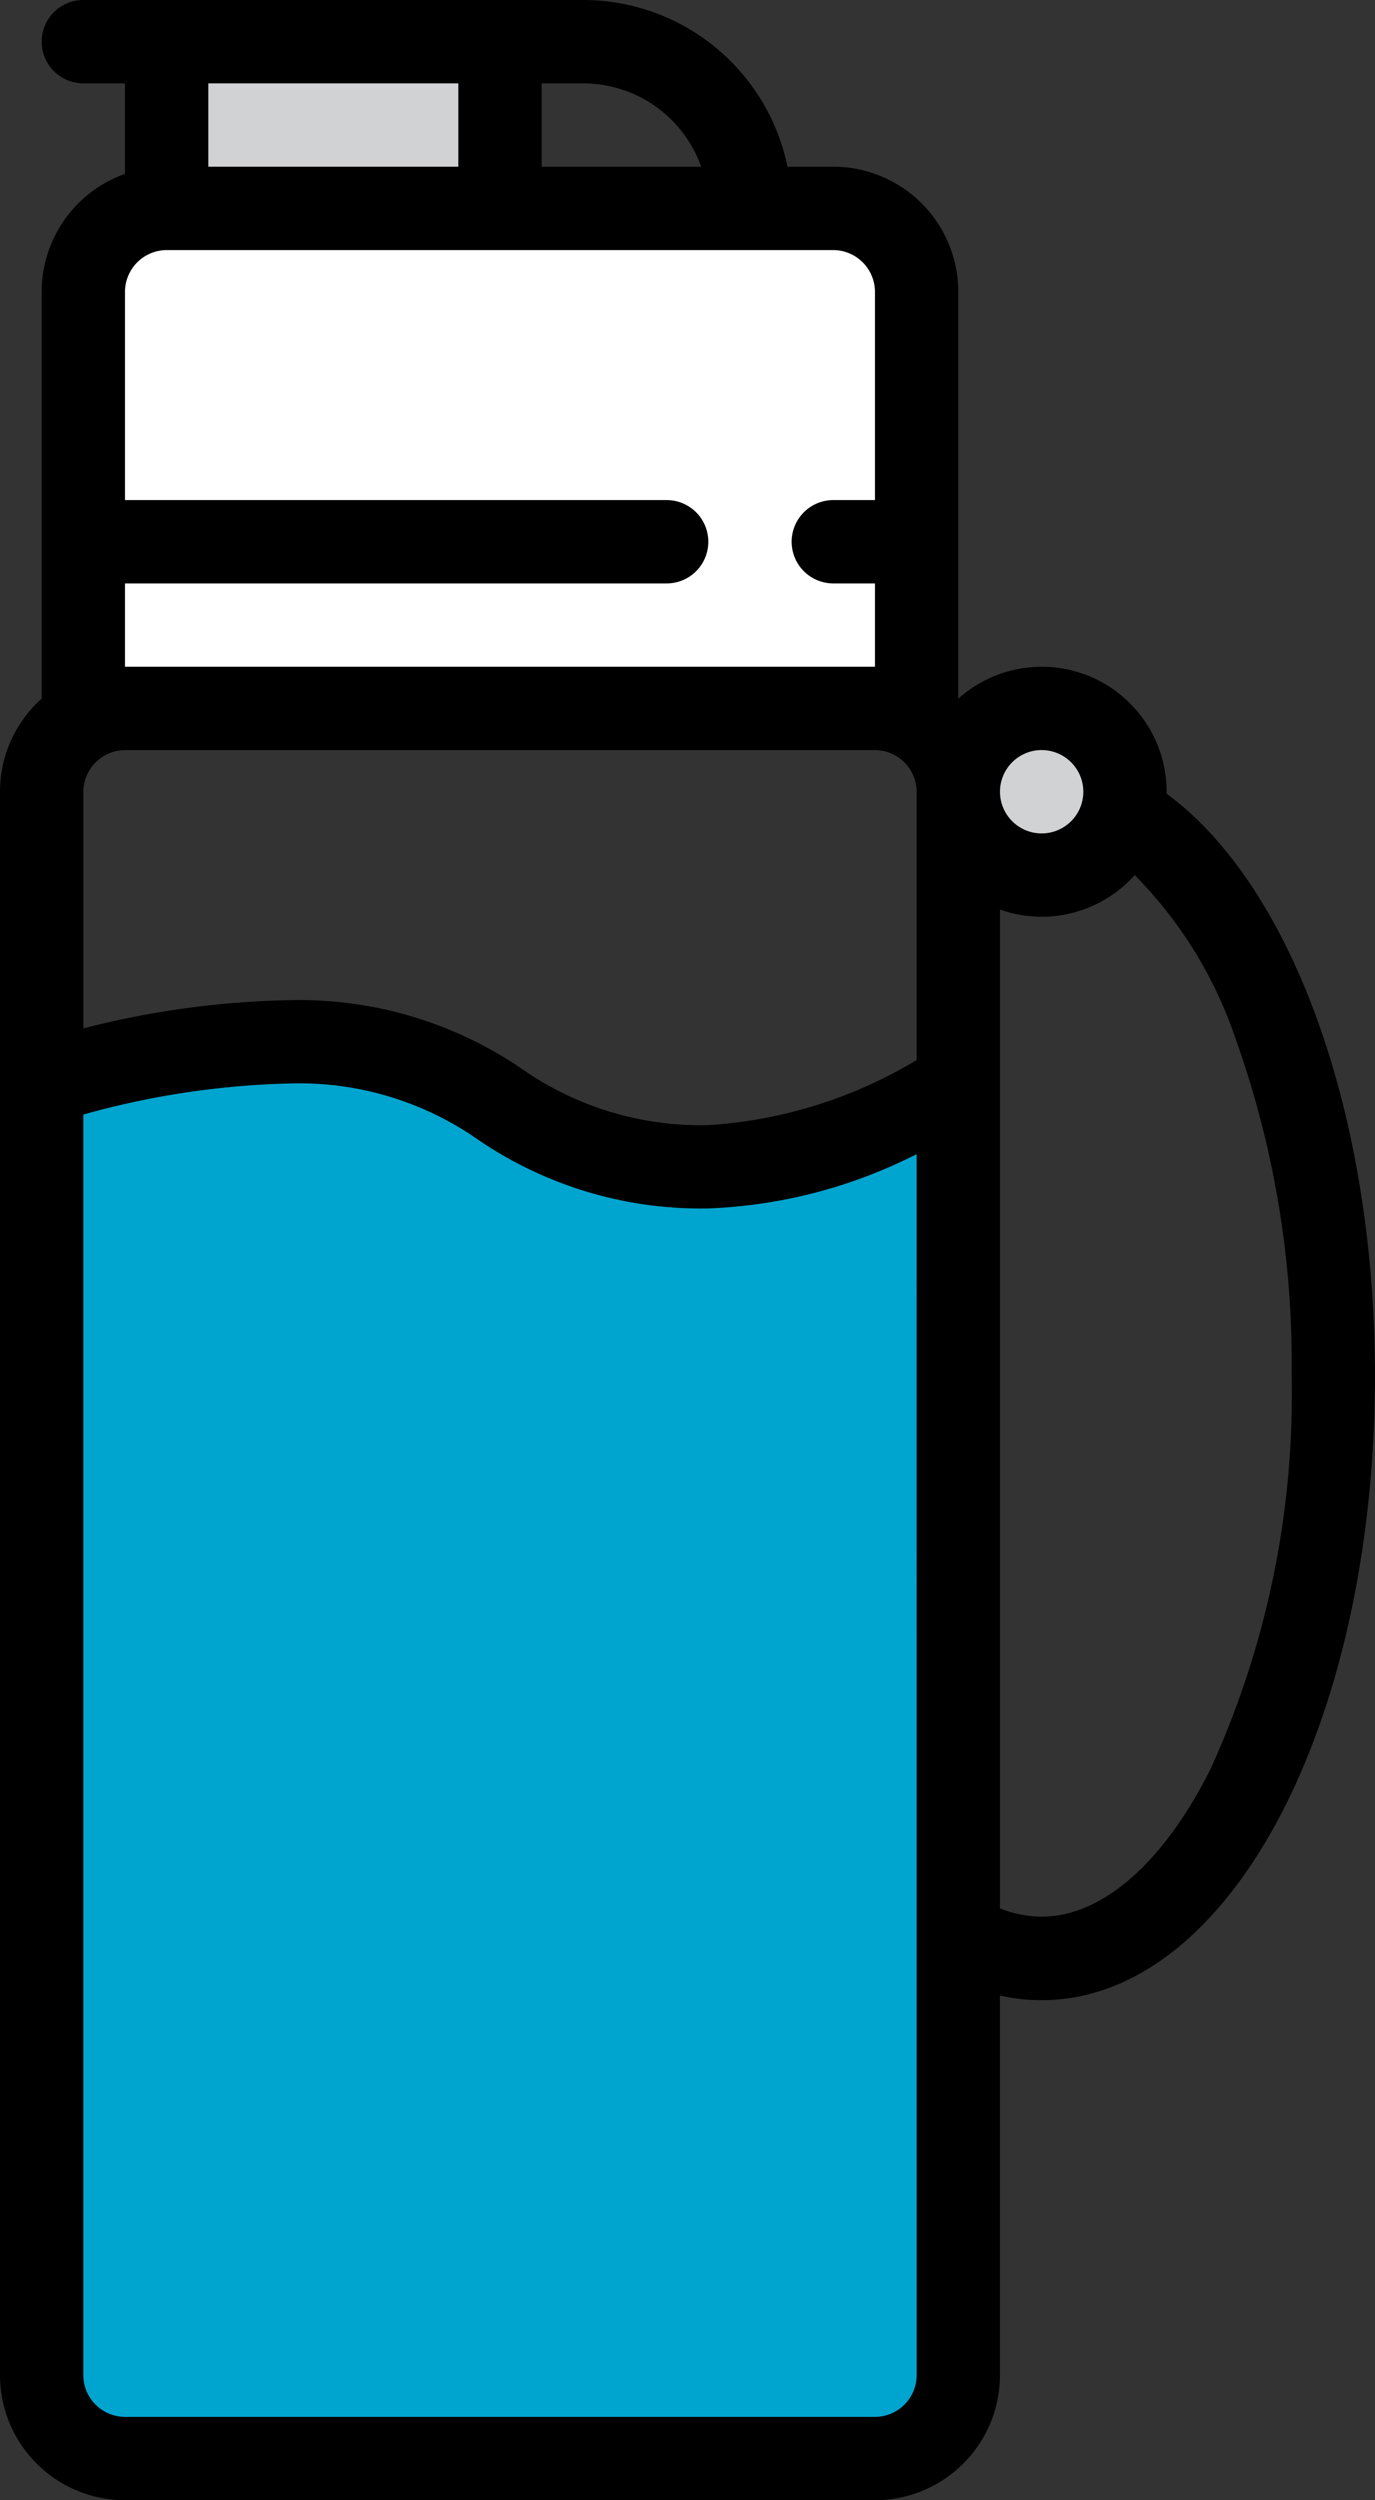
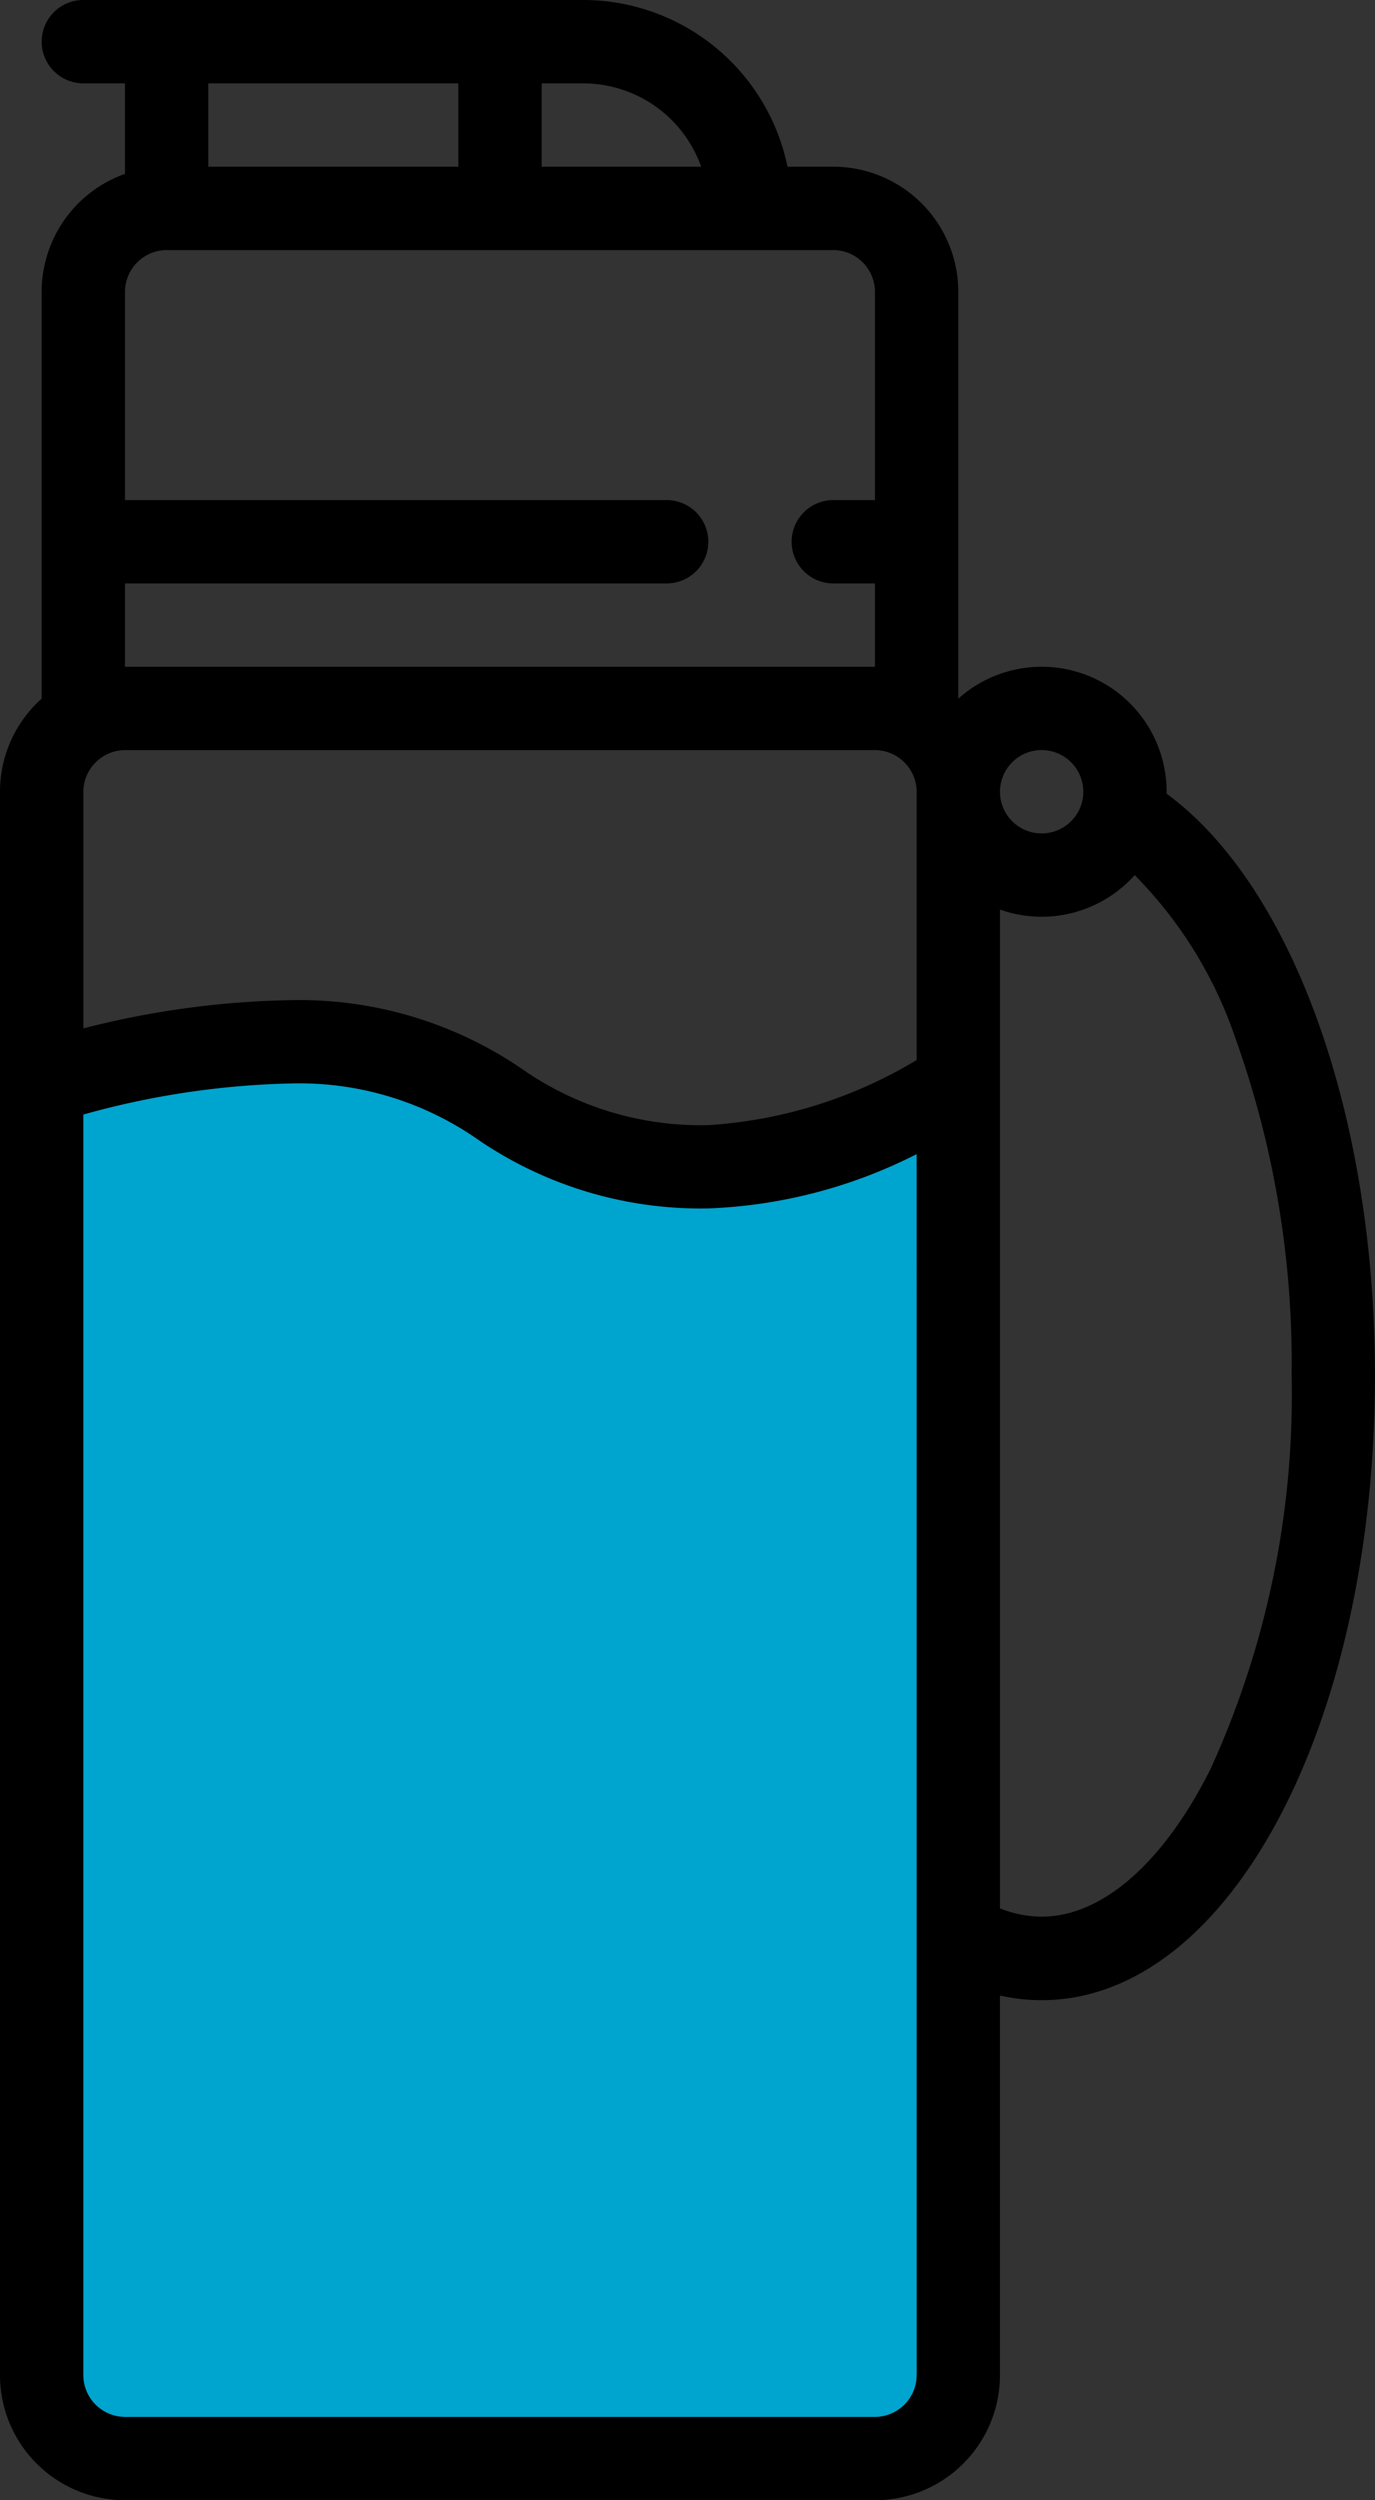
<svg xmlns="http://www.w3.org/2000/svg" viewBox="0 0 39.405 71.645" height="71.645" width="39.405" id="bottle-of-water">
  <rect x="0" y="0" width="39.405" height="71.645" fill="#333333" stroke="none" />
-   <path fill="#d0d2d4" transform="translate(-187.224 -22.806)" d="M192,24h9.553v4.776H192Z" data-sanitized-data-name="Path 135616" data-name="Path 135616" id="Path_135616" />
-   <ellipse fill="#d0d2d4" transform="translate(27.941 21.001)" ry="1.746" rx="1.746" cy="1.746" cx="1.746" data-sanitized-data-name="Ellipse 467" data-name="Ellipse 467" id="Ellipse_467" />
  <path fill="#00a5cf" transform="translate(-166.806 -186.148)" d="M194.27,217.194v37.016a2.388,2.388,0,0,1-2.388,2.388H170.388A2.388,2.388,0,0,1,168,254.211V217.194A26.029,26.029,0,0,1,175.164,216c5.97,0,5.97,3.582,11.941,3.582C190.688,219.582,194.27,217.194,194.27,217.194Z" data-sanitized-data-name="Path 135617" data-name="Path 135617" id="Path_135617" />
-   <path fill="#fff" transform="translate(-173.612 -50.03)" d="M197.493,56H178.388A2.388,2.388,0,0,0,176,58.388V70.329h23.882V58.388A2.388,2.388,0,0,0,197.493,56Z" data-sanitized-data-name="Path 135618" data-name="Path 135618" id="Path_135618" />
  <path transform="translate(-160 -16)" d="M193.433,38.744c0-.019,0-.037,0-.056a3.58,3.58,0,0,0-5.97-2.667V24.359a3.586,3.586,0,0,0-3.582-3.582h-1.313A5.981,5.981,0,0,0,176.717,16H162.388a1.194,1.194,0,0,0,0,2.388h1.194v2.594a3.588,3.588,0,0,0-2.388,3.377V36.02A3.574,3.574,0,0,0,160,38.688V84.063a3.586,3.586,0,0,0,3.582,3.582h21.493a3.586,3.586,0,0,0,3.582-3.582V73.183a5.484,5.484,0,0,0,1.194.133c5.357,0,9.553-7.867,9.553-17.911C199.4,47.936,197.029,41.383,193.433,38.744Zm-17.91-20.355h1.194a3.588,3.588,0,0,1,3.377,2.388h-4.571Zm-9.553,0h7.165v2.388H165.97Zm-2.388,14.329h15.523a1.194,1.194,0,0,0,0-2.388H163.582v-5.97a1.2,1.2,0,0,1,1.194-1.194h19.105a1.2,1.2,0,0,1,1.194,1.194v5.97h-1.194a1.194,1.194,0,0,0,0,2.388h1.194v2.388H163.582ZM186.27,84.063a1.2,1.2,0,0,1-1.194,1.194H163.582a1.2,1.2,0,0,1-1.194-1.194V47.938a23.982,23.982,0,0,1,5.97-.892,8.933,8.933,0,0,1,5.356,1.621,11.309,11.309,0,0,0,6.585,1.961,14.332,14.332,0,0,0,5.97-1.556Zm0-37.688a13.152,13.152,0,0,1-5.97,1.866,8.933,8.933,0,0,1-5.356-1.621,11.308,11.308,0,0,0-6.585-1.961,25.563,25.563,0,0,0-5.97.81v-6.78a1.2,1.2,0,0,1,1.194-1.194h21.493a1.2,1.2,0,0,1,1.194,1.194Zm3.582-8.881a1.194,1.194,0,1,1-1.194,1.194A1.194,1.194,0,0,1,189.852,37.493ZM197.016,55.4a25.862,25.862,0,0,1-2.322,11.287c-1.346,2.692-3.111,4.236-4.842,4.236a3.233,3.233,0,0,1-1.194-.238V42.064a3.575,3.575,0,0,0,3.86-.987,12.2,12.2,0,0,1,2.885,4.669,27.641,27.641,0,0,1,1.613,9.659Z" data-sanitized-data-name="Path 135619" data-name="Path 135619" id="Path_135619" />
</svg>